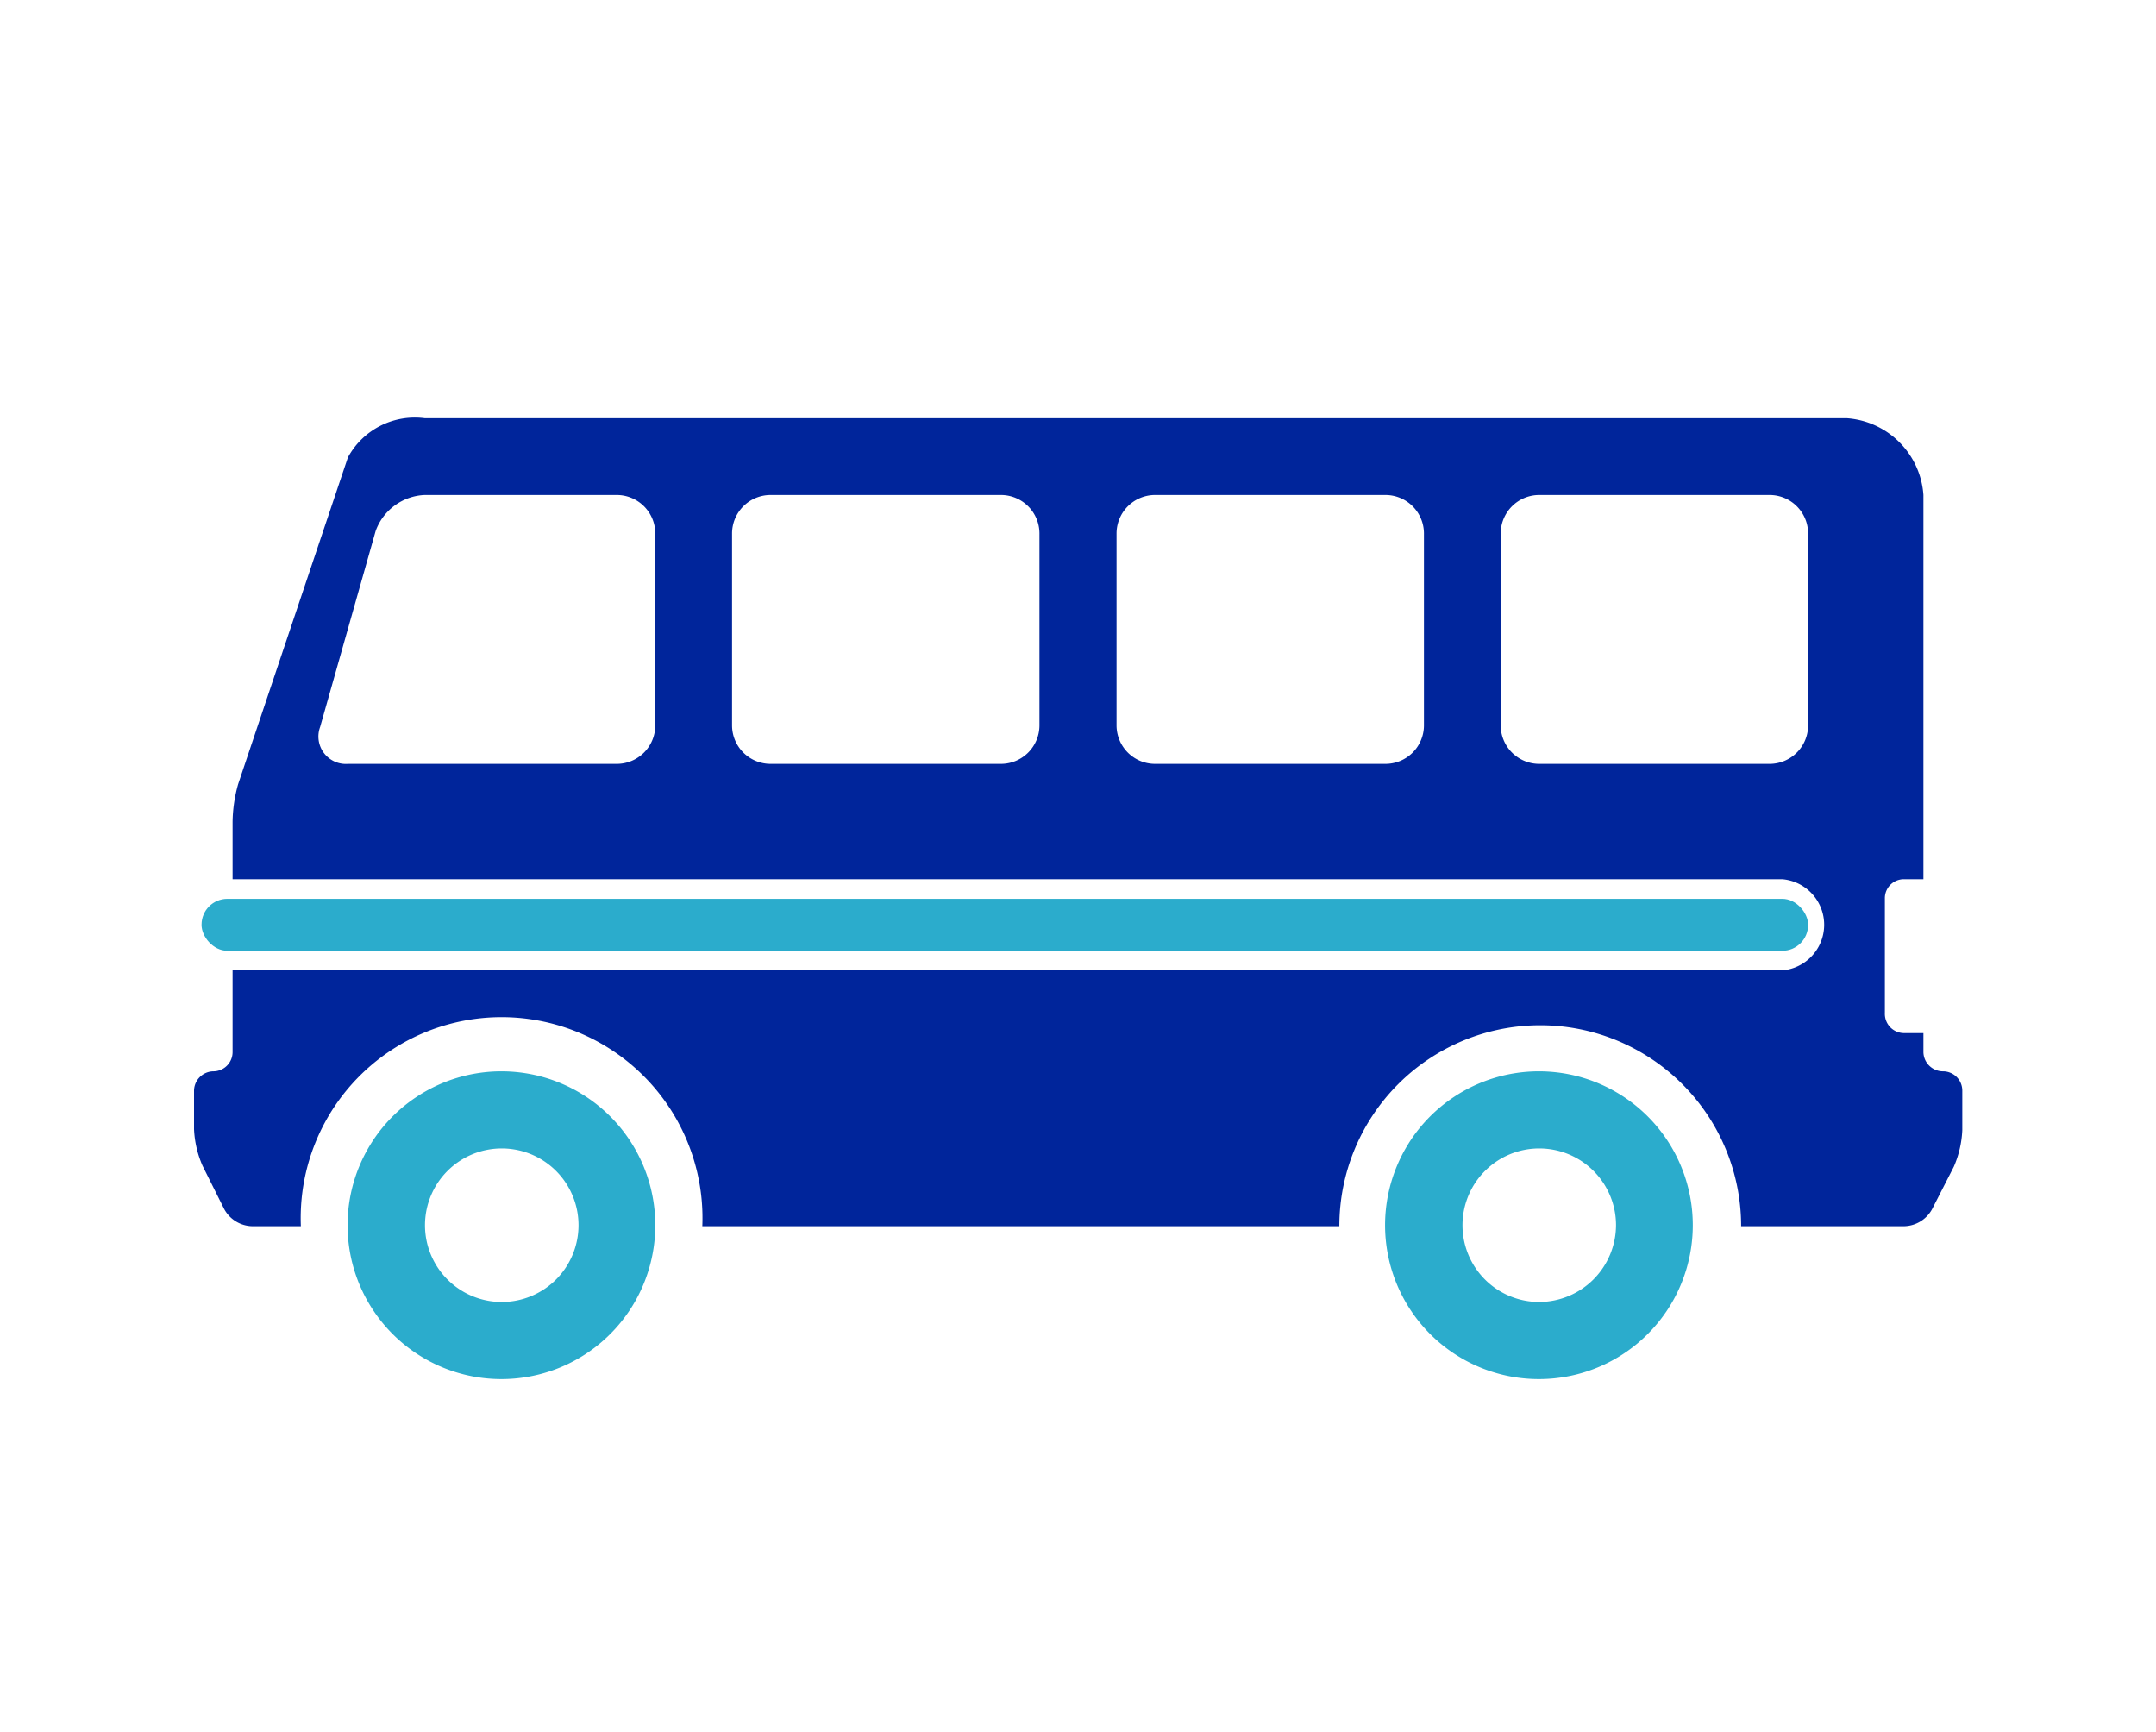
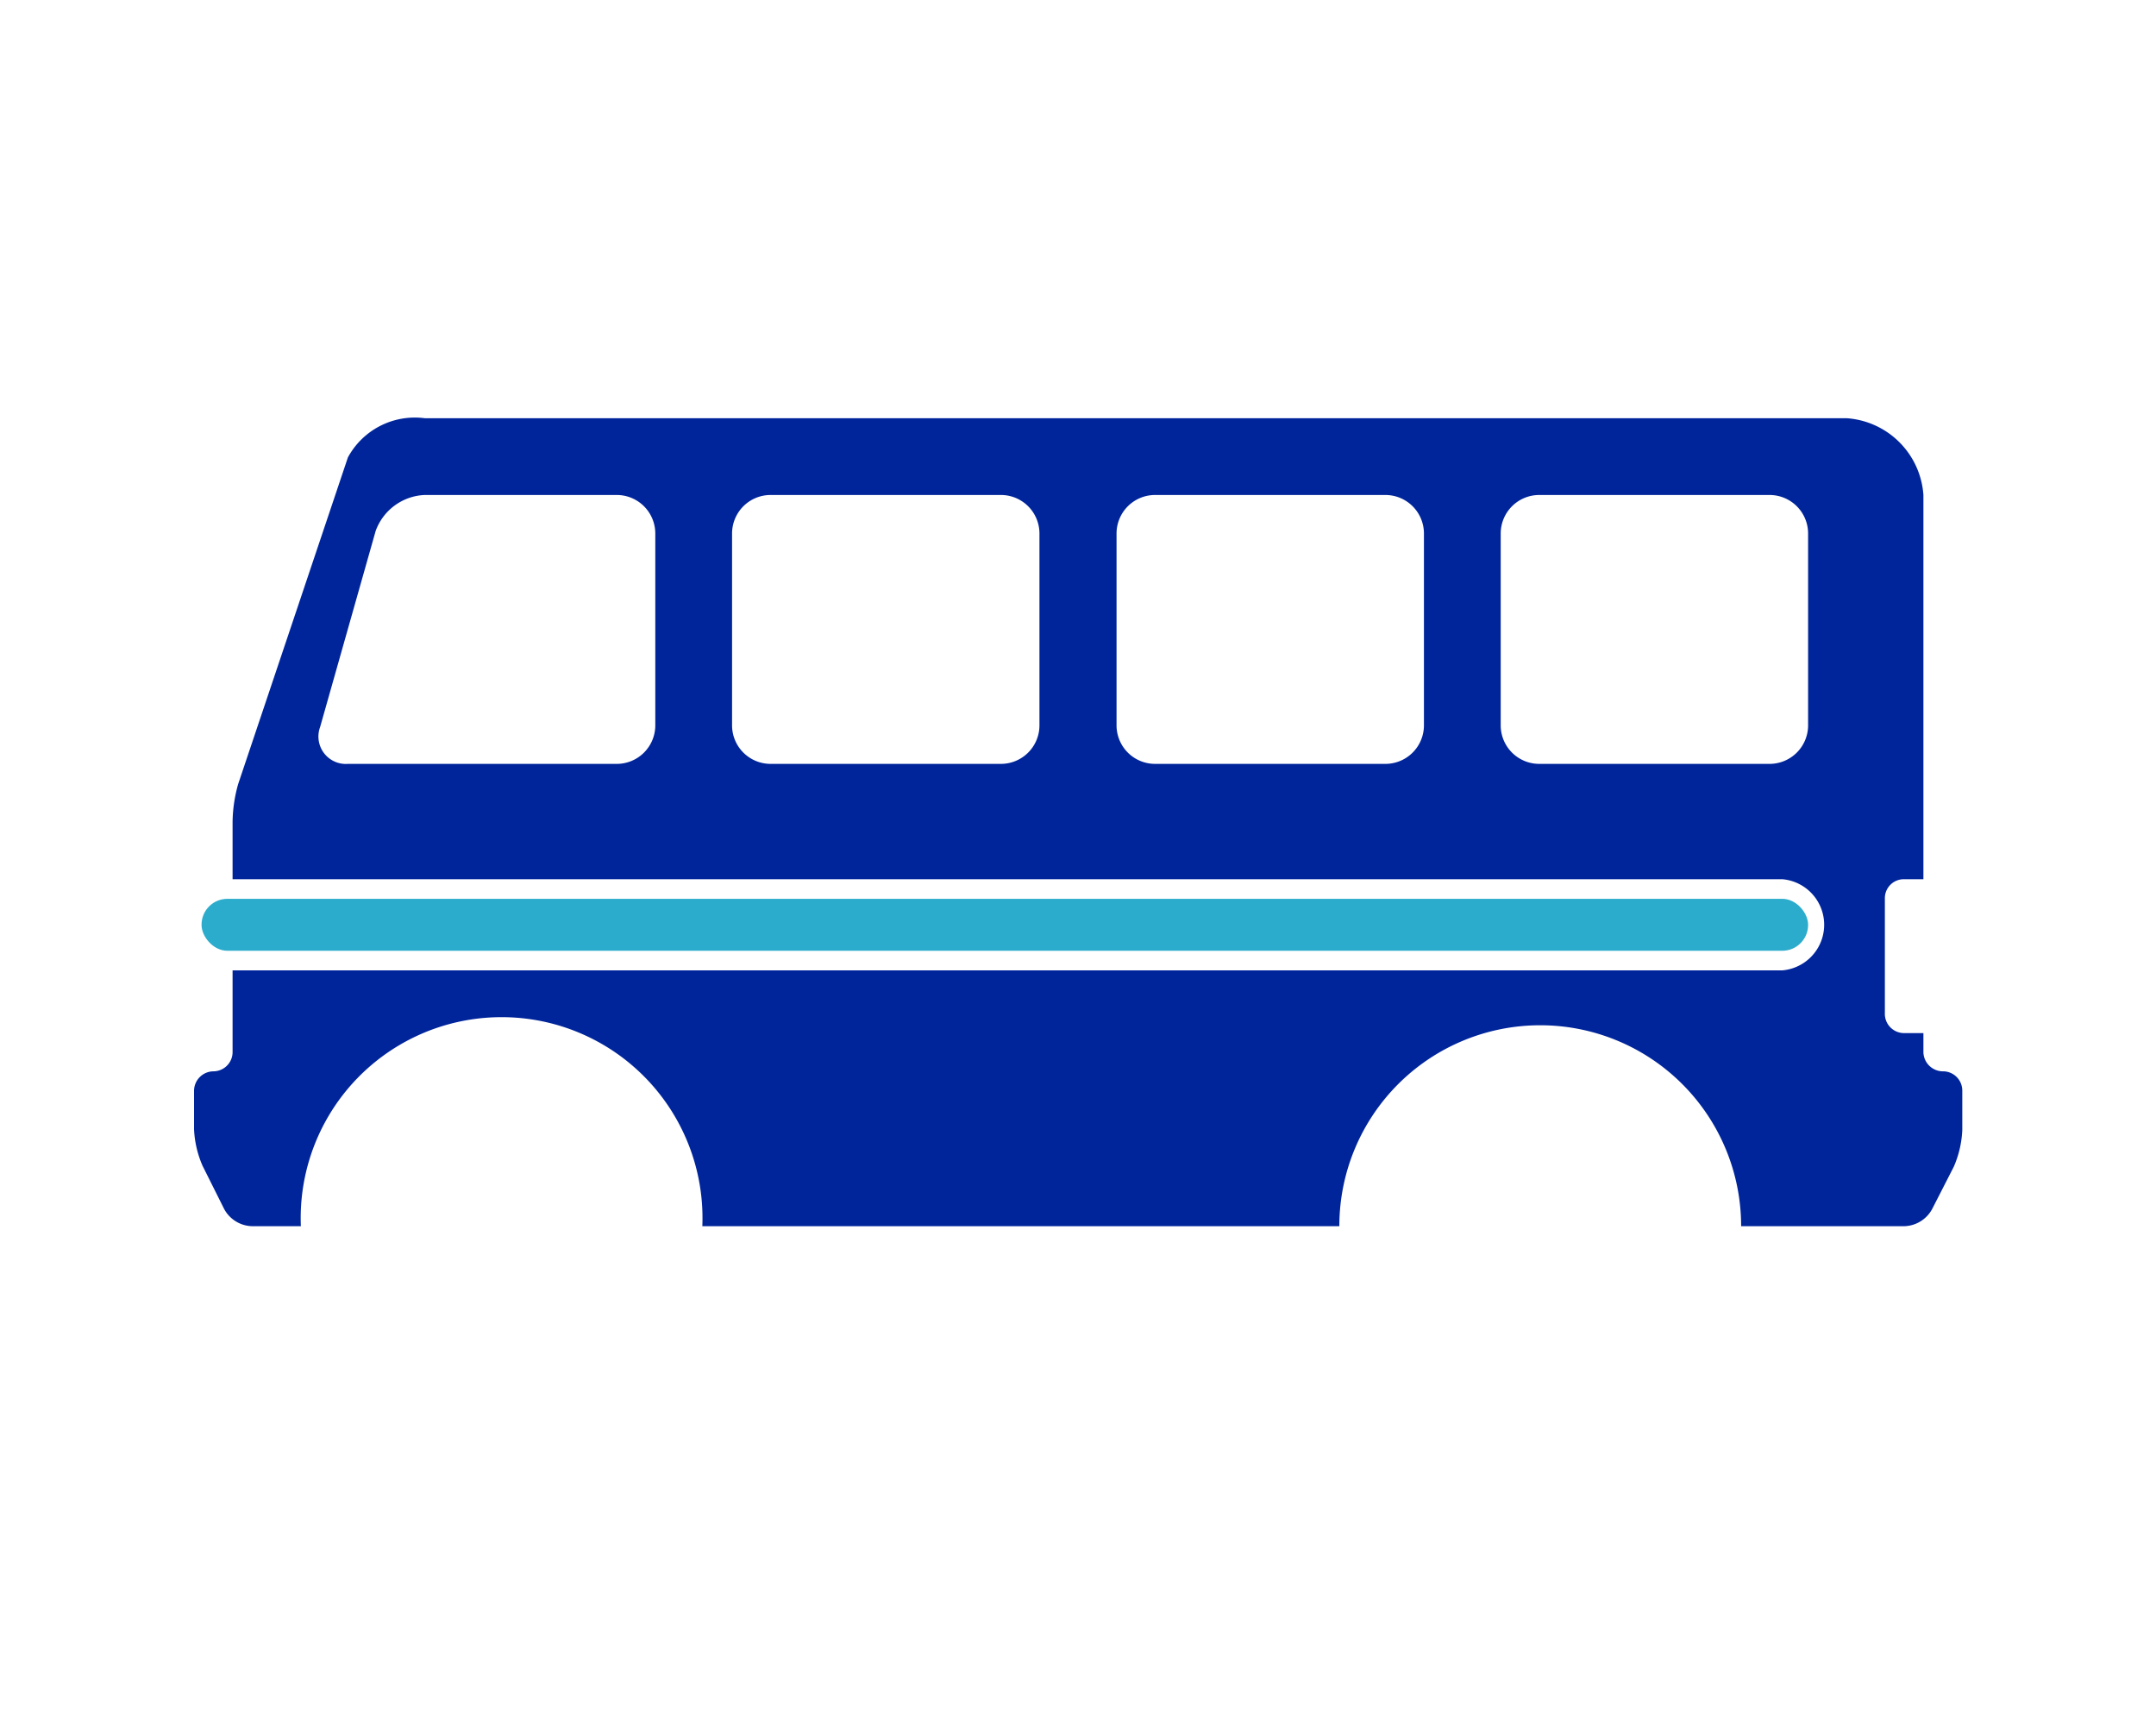
<svg xmlns="http://www.w3.org/2000/svg" id="Layer_1" data-name="Layer 1" viewBox="0 0 66 53">
  <defs>
    <style>.cls-1{fill:#2baccc;}.cls-2{fill:#00259b;}</style>
  </defs>
-   <path class="cls-1" d="M15.36,32.79a4.71,4.71,0,1,0,4.7,4.71A4.71,4.71,0,0,0,15.36,32.79Zm0,7.06a2.35,2.35,0,1,1,2.35-2.35A2.35,2.35,0,0,1,15.36,39.85Z" />
-   <path class="cls-1" d="M47.12,32.79a4.71,4.71,0,1,0,4.7,4.71A4.71,4.71,0,0,0,47.12,32.79Zm0,7.06a2.35,2.35,0,1,1,2.35-2.35A2.36,2.36,0,0,1,47.12,39.85Z" />
  <rect class="cls-1" x="6.17" y="27.51" width="49.18" height="1.59" rx="0.79" />
  <path class="cls-2" d="M59.47,32.79a.6.6,0,0,1-.59-.58v-.59h-.59A.59.59,0,0,1,57.7,31V27.5a.58.58,0,0,1,.59-.59h.59V15.15a2.53,2.53,0,0,0-2.35-2.35H13A2.33,2.33,0,0,0,10.65,14L7.29,24a4.44,4.44,0,0,0-.17,1.15v1.76H54.56a1.4,1.4,0,0,1,0,2.79H7.12v2.51a.59.59,0,0,1-.59.58.6.6,0,0,0-.59.59v1.18a3.15,3.15,0,0,0,.26,1.12L6.86,37a1,1,0,0,0,.85.53h1.5a6.15,6.15,0,1,1,12.29,0H41a6.15,6.15,0,0,1,12.3,0h5a1,1,0,0,0,.85-.53l.66-1.29a3.15,3.15,0,0,0,.26-1.12V33.38A.59.59,0,0,0,59.47,32.79ZM20.06,22.21a1.18,1.18,0,0,1-1.18,1.17H10.65a.84.84,0,0,1-.85-1.13l1.7-6A1.67,1.67,0,0,1,13,15.15h5.88a1.18,1.18,0,0,1,1.18,1.17Zm11.76,0a1.18,1.18,0,0,1-1.17,1.17H23.59a1.18,1.18,0,0,1-1.18-1.17V16.32a1.18,1.18,0,0,1,1.18-1.17h7.06a1.18,1.18,0,0,1,1.17,1.17Zm11.77,0a1.18,1.18,0,0,1-1.18,1.17H35.35a1.18,1.18,0,0,1-1.17-1.17V16.32a1.18,1.18,0,0,1,1.17-1.17h7.06a1.18,1.18,0,0,1,1.18,1.17Zm11.76,0a1.18,1.18,0,0,1-1.17,1.17H47.12a1.18,1.18,0,0,1-1.18-1.17V16.32a1.18,1.18,0,0,1,1.18-1.17h7.06a1.18,1.18,0,0,1,1.17,1.17Z" />
</svg>